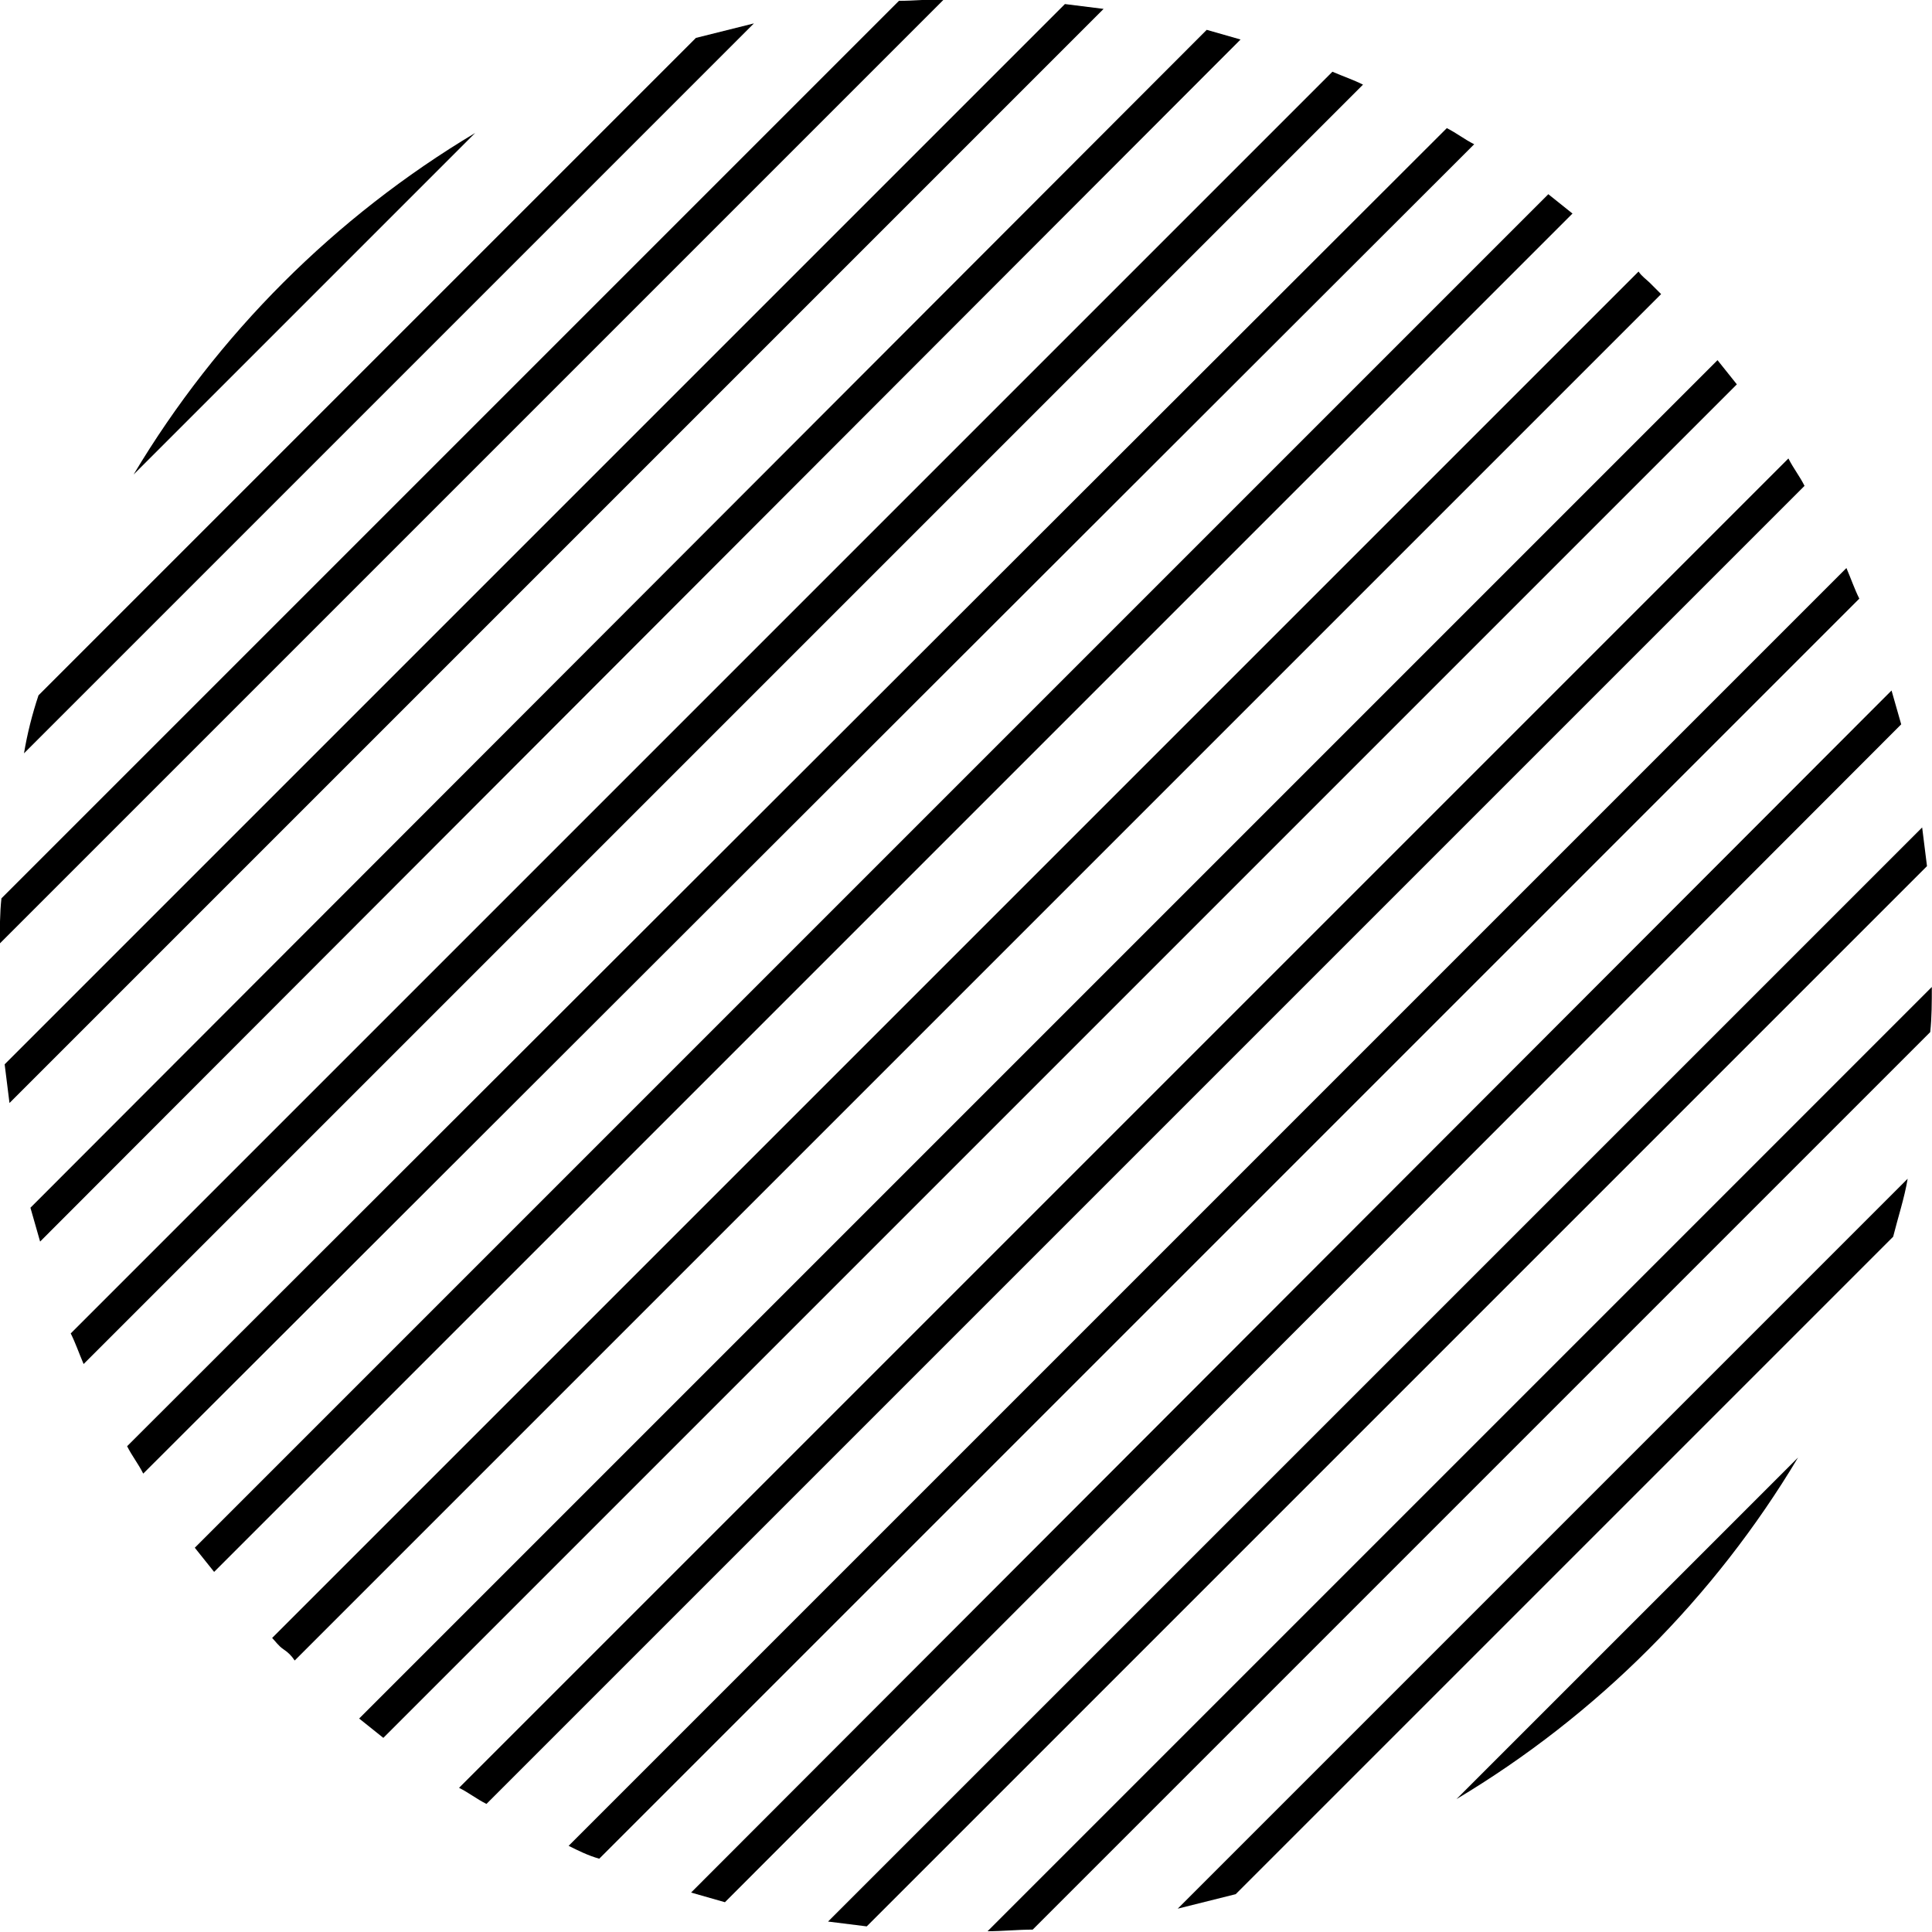
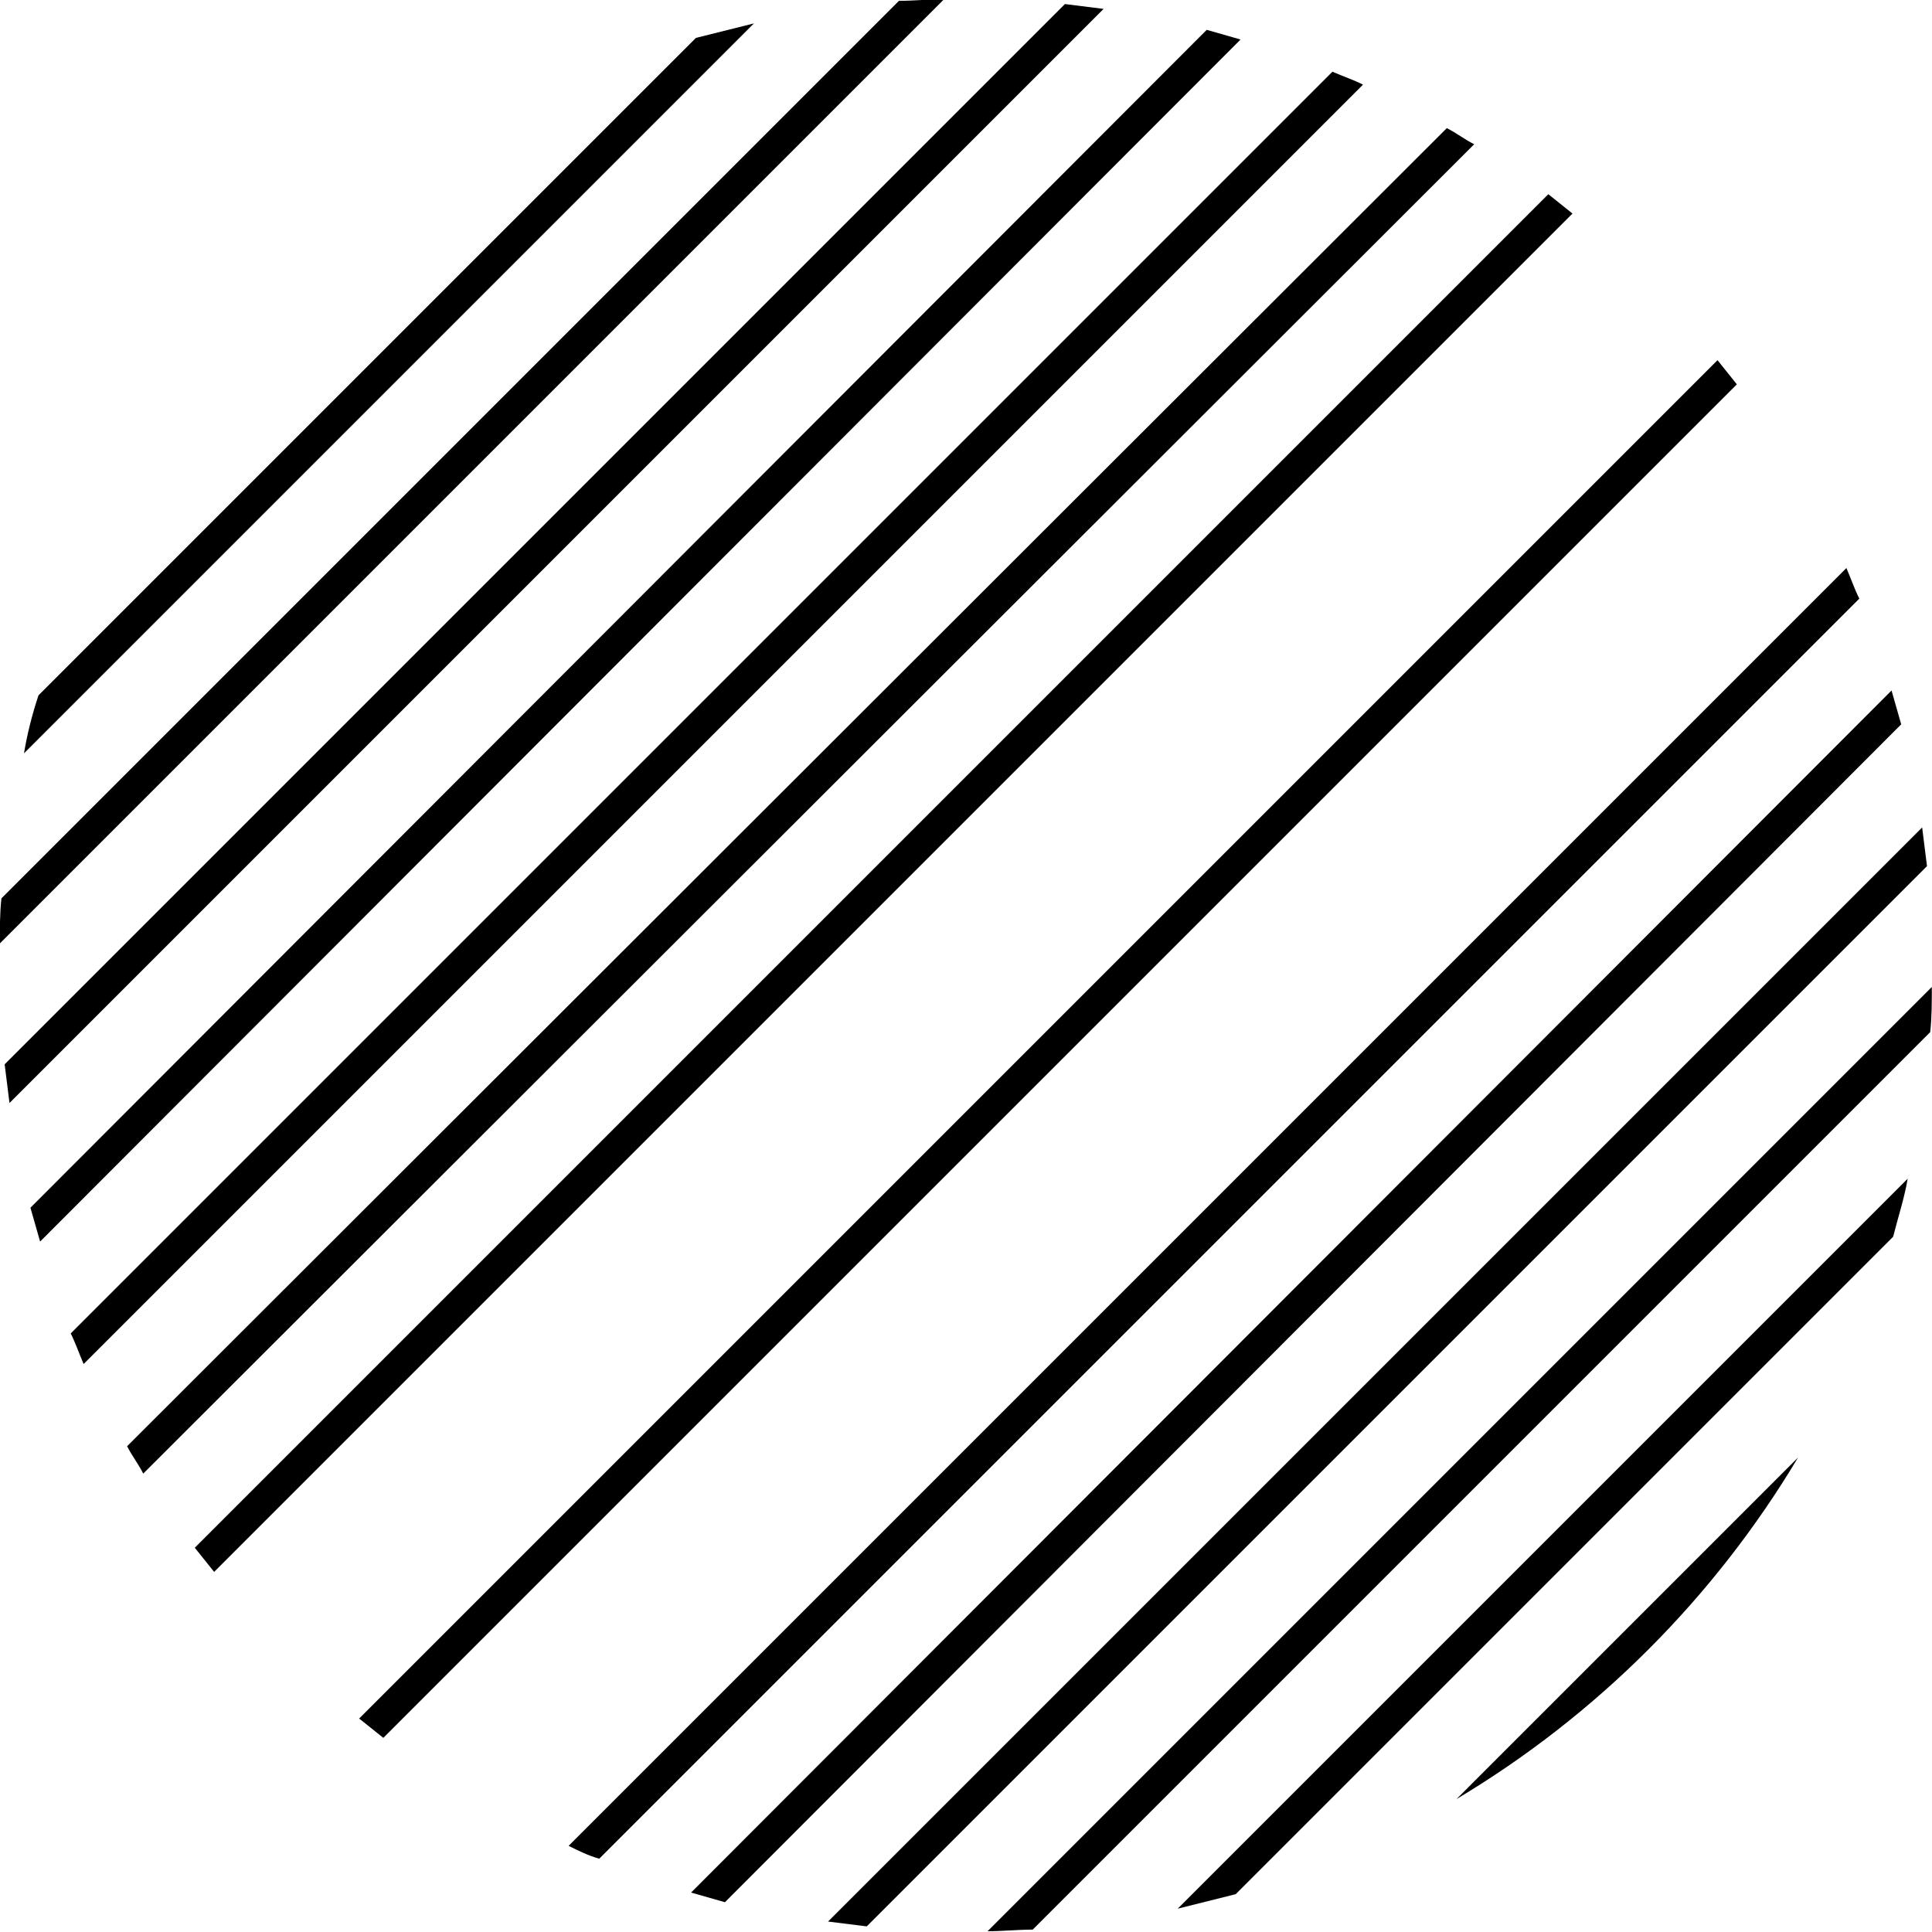
<svg xmlns="http://www.w3.org/2000/svg" id="Layer_1" x="0px" y="0px" viewBox="0 0 119.9 119.9" style="enable-background:new 0 0 119.9 119.9;" xml:space="preserve">
  <g transform="translate(-165.111 -31.848)">
    <path d="M262.7,45.1c-0.5-0.4-1-0.8-1.5-1.2l-84,84c0.4,0.5,0.8,1,1.2,1.5L262.7,45.1z" />
    <path d="M242.1,34.3c-0.7-0.2-1.4-0.4-2.1-0.6L167,106.8c0.2,0.7,0.4,1.4,0.6,2.1L242.1,34.3z" />
    <path d="M256.6,40.8c-0.6-0.3-1.1-0.7-1.7-1L173,121.6c0.3,0.6,0.7,1.1,1,1.7L256.6,40.8z" />
    <path d="M249.7,37.1c-0.6-0.3-1.2-0.5-1.9-0.8l-78.3,78.3c0.3,0.6,0.5,1.2,0.8,1.9L249.7,37.1z" />
    <path d="M233.6,32.4c-0.8-0.1-1.6-0.2-2.4-0.3l-65.8,65.8c0.1,0.8,0.2,1.6,0.3,2.4L233.6,32.4z" />
-     <path d="M267.5,49.4c-0.2-0.2-0.5-0.4-0.7-0.7L182,133.5c0.2,0.2,0.4,0.5,0.7,0.7s0.5,0.4,0.7,0.7l84.8-84.8   C267.9,49.8,267.7,49.6,267.5,49.4z" />
    <path d="M223.7,31.8c-0.9,0-1.9,0.1-2.8,0.1l-55.7,55.7c-0.1,0.9-0.1,1.9-0.1,2.8L223.7,31.8z" />
    <path d="M166.6,78.6l45.3-45.3c-1.2,0.3-2.4,0.6-3.6,0.9L167.5,75C167.1,76.2,166.8,77.4,166.6,78.6z" />
    <path d="M284.9,95.9c0.1-0.9,0.1-1.9,0.1-2.8l-58.6,58.6c0.9,0,1.9-0.1,2.8-0.1L284.9,95.9z" />
    <path d="M284.7,85.6c-0.1-0.8-0.2-1.6-0.3-2.4l-67.9,67.9c0.8,0.1,1.6,0.2,2.4,0.3L284.7,85.6z" />
-     <path d="M194.6,40.1c-8.7,5.2-16,12.5-21.2,21.2L194.6,40.1z" />
+     <path d="M194.6,40.1L194.6,40.1z" />
    <path d="M282.6,108.6c0.3-1.2,0.7-2.4,0.9-3.6l-45.3,45.3c1.2-0.3,2.4-0.6,3.6-0.9L282.6,108.6z" />
    <path d="M255.5,143.5c8.7-5.2,16-12.5,21.2-21.2L255.5,143.5z" />
-     <path d="M277.1,62c-0.3-0.6-0.7-1.1-1-1.7l-82.5,82.5c0.6,0.3,1.1,0.7,1.7,1L277.1,62z" />
    <path d="M272.9,55.7c-0.4-0.5-0.8-1-1.2-1.5l-84.3,84.3c0.5,0.4,1,0.8,1.5,1.2L272.9,55.7z" />
    <path d="M283.1,76.8c-0.2-0.7-0.4-1.4-0.6-2.1L208,149.3c0.7,0.2,1.4,0.4,2.1,0.6L283.1,76.8z" />
    <path d="M280.5,69c-0.3-0.6-0.5-1.2-0.8-1.9l-79.3,79.3c0.6,0.3,1.2,0.6,1.9,0.8L280.5,69z" />
  </g>
</svg>